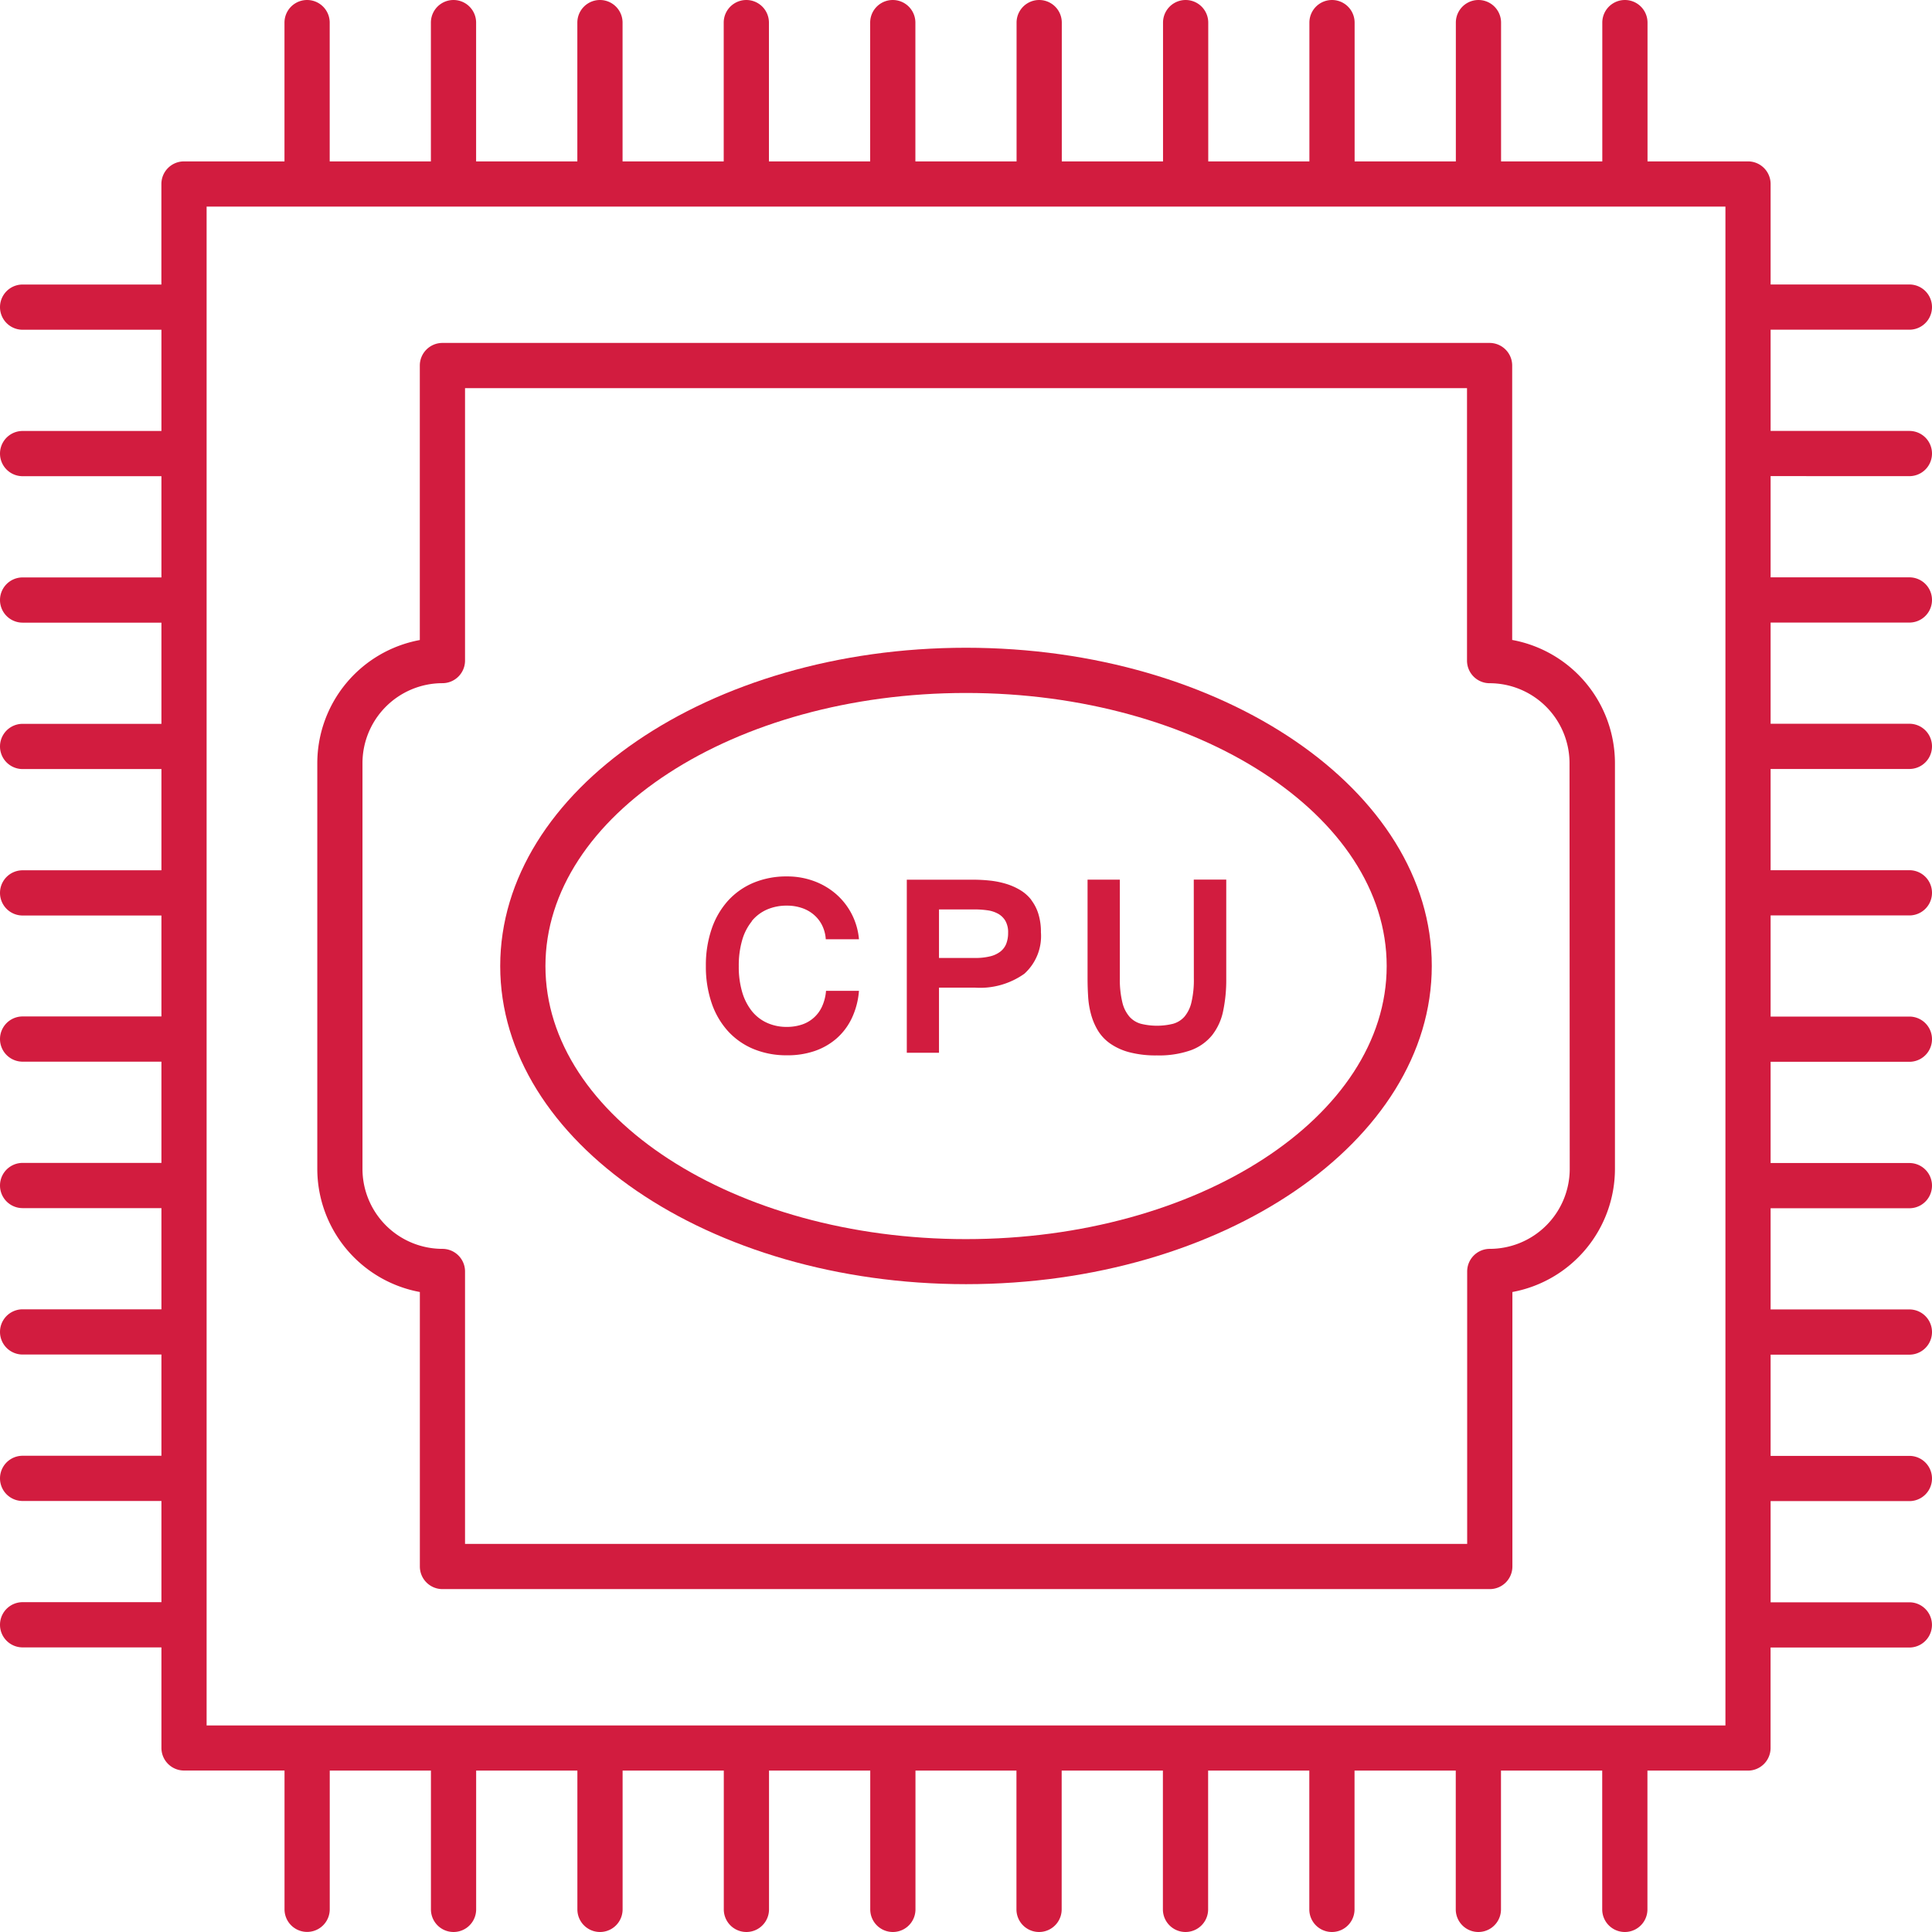
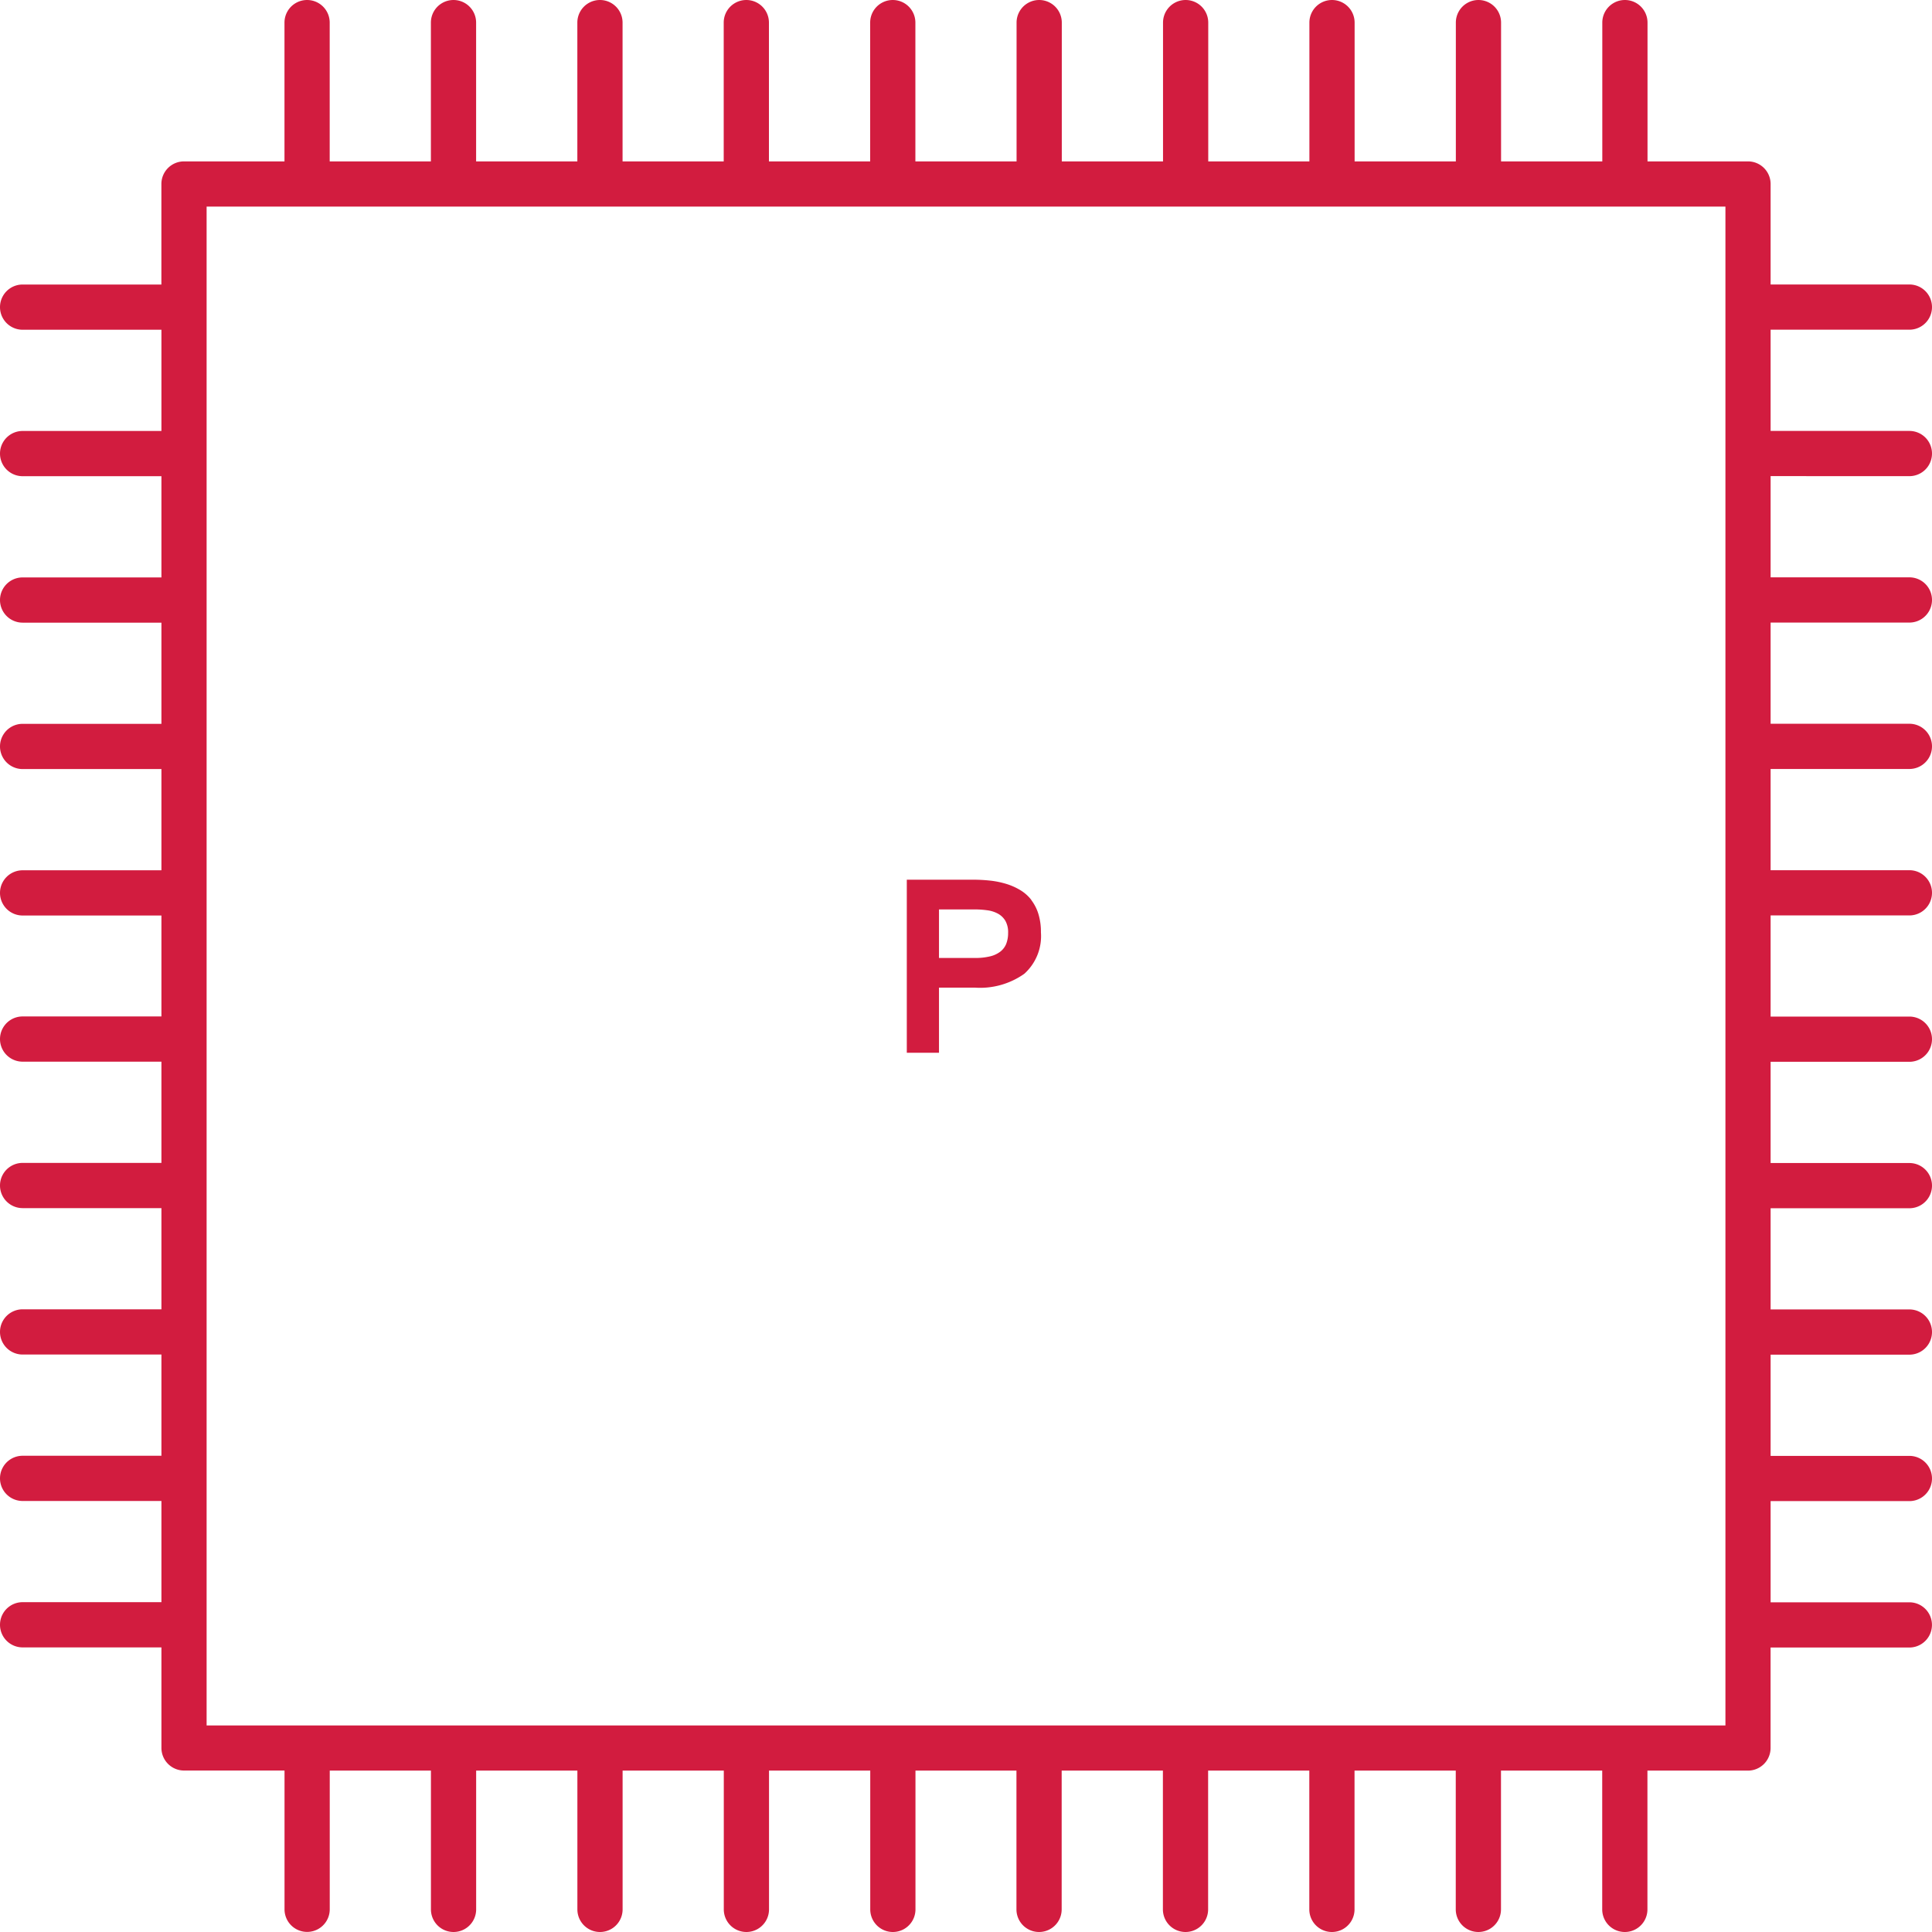
<svg xmlns="http://www.w3.org/2000/svg" id="Grupo_146" data-name="Grupo 146" width="46.568" height="46.568" viewBox="0 0 46.568 46.568">
  <defs>
    <style>
      .cls-1 {
        fill: #d21c3f;
      }

      .cls-2 {
        clip-path: url(#clip-path);
      }
    </style>
    <clipPath id="clip-path">
      <rect id="Rectángulo_201" data-name="Rectángulo 201" class="cls-1" width="46.568" height="46.568" />
    </clipPath>
  </defs>
  <g id="Grupo_145" data-name="Grupo 145" class="cls-2" transform="translate(0 0)">
-     <path id="Trazado_222" data-name="Trazado 222" class="cls-1" d="M33.36,28.66c-6.191,0-11.227,3.441-11.227,7.672S27.169,44,33.36,44s11.227-3.441,11.227-7.672S39.55,28.66,33.36,28.66m0,14.254c-5.59,0-10.137-2.953-10.137-6.582S27.77,29.75,33.36,29.75,43.5,32.7,43.5,36.332,38.95,42.914,33.36,42.914" transform="translate(-10.076 -13.047)" />
    <path id="Trazado_223" data-name="Trazado 223" class="cls-1" d="M46.023,11.477a.545.545,0,1,0,0-1.09H42.678V7.947h3.345a.545.545,0,1,0,0-1.09H42.678V4.435a.545.545,0,0,0-.545-.545H39.711V.545a.545.545,0,0,0-1.09,0V3.89h-2.44V.545a.545.545,0,0,0-1.09,0V3.89h-2.44V.545a.545.545,0,0,0-1.09,0V3.89H29.123V.545a.545.545,0,1,0-1.09,0V3.89h-2.44V.545a.545.545,0,0,0-1.09,0V3.89H22.064V.545a.545.545,0,0,0-1.09,0V3.89h-2.44V.545a.545.545,0,1,0-1.09,0V3.89H15.006V.545a.545.545,0,0,0-1.09,0V3.89h-2.44V.545a.545.545,0,0,0-1.09,0V3.89H7.947V.545a.545.545,0,1,0-1.09,0V3.89H4.435a.545.545,0,0,0-.545.545V6.858H.545a.545.545,0,1,0,0,1.09H3.891v2.44H.545a.545.545,0,1,0,0,1.09H3.891v2.44H.545a.545.545,0,0,0,0,1.09H3.891v2.439H.545a.545.545,0,0,0,0,1.09H3.891v2.44H.545a.545.545,0,0,0,0,1.09H3.891V24.5H.545a.545.545,0,0,0,0,1.09H3.891v2.44H.545a.545.545,0,1,0,0,1.09H3.891v2.439H.545a.545.545,0,0,0,0,1.09H3.891v2.44H.545a.545.545,0,0,0,0,1.09H3.891v2.439H.545a.545.545,0,0,0,0,1.09H3.891v2.423a.545.545,0,0,0,.545.545H6.858v3.345a.545.545,0,0,0,1.09,0V42.678h2.439v3.345a.545.545,0,0,0,1.09,0V42.678h2.44v3.345a.545.545,0,0,0,1.09,0V42.678h2.439v3.345a.545.545,0,0,0,1.09,0V42.678h2.44v3.345a.545.545,0,0,0,1.09,0V42.678H24.5v3.345a.545.545,0,0,0,1.09,0V42.678h2.44v3.345a.545.545,0,0,0,1.09,0V42.678h2.439v3.345a.545.545,0,0,0,1.09,0V42.678h2.44v3.345a.545.545,0,0,0,1.09,0V42.678h2.44v3.345a.545.545,0,0,0,1.09,0V42.678h2.423a.545.545,0,0,0,.545-.545V39.711h3.345a.545.545,0,1,0,0-1.09H42.678V36.182h3.345a.545.545,0,1,0,0-1.09H42.678v-2.44h3.345a.545.545,0,1,0,0-1.09H42.678V29.123h3.345a.545.545,0,1,0,0-1.09H42.678v-2.44h3.345a.545.545,0,1,0,0-1.09H42.678V22.065h3.345a.545.545,0,1,0,0-1.09H42.678v-2.44h3.345a.545.545,0,1,0,0-1.09H42.678V15.006h3.345a.545.545,0,1,0,0-1.09H42.678v-2.44ZM41.589,41.589H4.98V4.98H41.589Z" transform="translate(0 0)" />
-     <path id="Trazado_224" data-name="Trazado 224" class="cls-1" d="M32.332,39.861a.987.987,0,0,1,.367-.28,1.185,1.185,0,0,1,.484-.095,1.1,1.1,0,0,1,.356.056.861.861,0,0,1,.29.162.808.808,0,0,1,.2.255.879.879,0,0,1,.089.337h.8a1.629,1.629,0,0,0-.565-1.1,1.709,1.709,0,0,0-.532-.306,1.852,1.852,0,0,0-.637-.108,2.059,2.059,0,0,0-.806.152,1.74,1.74,0,0,0-.617.434,1.954,1.954,0,0,0-.394.68,2.689,2.689,0,0,0-.139.89,2.718,2.718,0,0,0,.137.89,1.933,1.933,0,0,0,.392.679,1.73,1.73,0,0,0,.615.433,2.07,2.07,0,0,0,.812.153,2,2,0,0,0,.657-.1,1.585,1.585,0,0,0,.531-.3,1.514,1.514,0,0,0,.371-.489,1.876,1.876,0,0,0,.175-.664h-.794a1.12,1.12,0,0,1-.094.373.81.81,0,0,1-.488.44,1.148,1.148,0,0,1-.367.056,1.135,1.135,0,0,1-.477-.1.992.992,0,0,1-.363-.283,1.342,1.342,0,0,1-.232-.457,2.152,2.152,0,0,1-.082-.624,2.19,2.19,0,0,1,.081-.624,1.287,1.287,0,0,1,.234-.458" transform="translate(-14.214 -17.657)" />
    <path id="Trazado_225" data-name="Trazado 225" class="cls-1" d="M43.128,39.413a.971.971,0,0,0-.262-.235,1.511,1.511,0,0,0-.335-.151,2.108,2.108,0,0,0-.388-.081,3.765,3.765,0,0,0-.419-.023h-1.6v4.171H40.9V41.524h.857a1.844,1.844,0,0,0,1.2-.334,1.222,1.222,0,0,0,.4-1,1.464,1.464,0,0,0-.062-.445,1.069,1.069,0,0,0-.172-.334m-.6,1.051a.452.452,0,0,1-.139.19.649.649,0,0,1-.246.117,1.445,1.445,0,0,1-.366.04H40.9V39.639h.855a2.239,2.239,0,0,1,.309.021.731.731,0,0,1,.258.082.471.471,0,0,1,.178.172.555.555,0,0,1,.066.289.714.714,0,0,1-.044.261" transform="translate(-18.267 -17.719)" />
-     <path id="Trazado_226" data-name="Trazado 226" class="cls-1" d="M50.684,41.3a2.351,2.351,0,0,1-.058.577.823.823,0,0,1-.169.348.573.573,0,0,1-.279.172,1.623,1.623,0,0,1-.765,0,.574.574,0,0,1-.28-.171.815.815,0,0,1-.173-.349A2.339,2.339,0,0,1,48.9,41.3V38.922h-.778v2.39q0,.212.014.43a2.081,2.081,0,0,0,.069.423,1.535,1.535,0,0,0,.162.386,1.052,1.052,0,0,0,.293.316,1.449,1.449,0,0,0,.462.213,2.493,2.493,0,0,0,.671.078,2.3,2.3,0,0,0,.82-.125,1.185,1.185,0,0,0,.512-.363,1.4,1.4,0,0,0,.265-.581,3.659,3.659,0,0,0,.075-.778v-2.39h-.783Z" transform="translate(-21.908 -17.719)" />
-     <path id="Trazado_227" data-name="Trazado 227" class="cls-1" d="M42.84,22.334V15.718a.545.545,0,0,0-.545-.545H17.055a.545.545,0,0,0-.545.545v6.616A3.022,3.022,0,0,0,14.039,25.3v9.782a3.022,3.022,0,0,0,2.472,2.967v6.616a.545.545,0,0,0,.545.545H42.3a.545.545,0,0,0,.545-.545V38.049a3.022,3.022,0,0,0,2.472-2.967V25.3a3.022,3.022,0,0,0-2.472-2.967m1.382,12.748A1.929,1.929,0,0,1,42.3,37.009a.545.545,0,0,0-.545.545v6.567H17.6V37.554a.545.545,0,0,0-.545-.545,1.929,1.929,0,0,1-1.927-1.927V25.3a1.929,1.929,0,0,1,1.927-1.926.545.545,0,0,0,.545-.545V16.263H41.751V22.83a.545.545,0,0,0,.545.545A1.929,1.929,0,0,1,44.222,25.3Z" transform="translate(-6.391 -6.907)" />
  </g>
</svg>